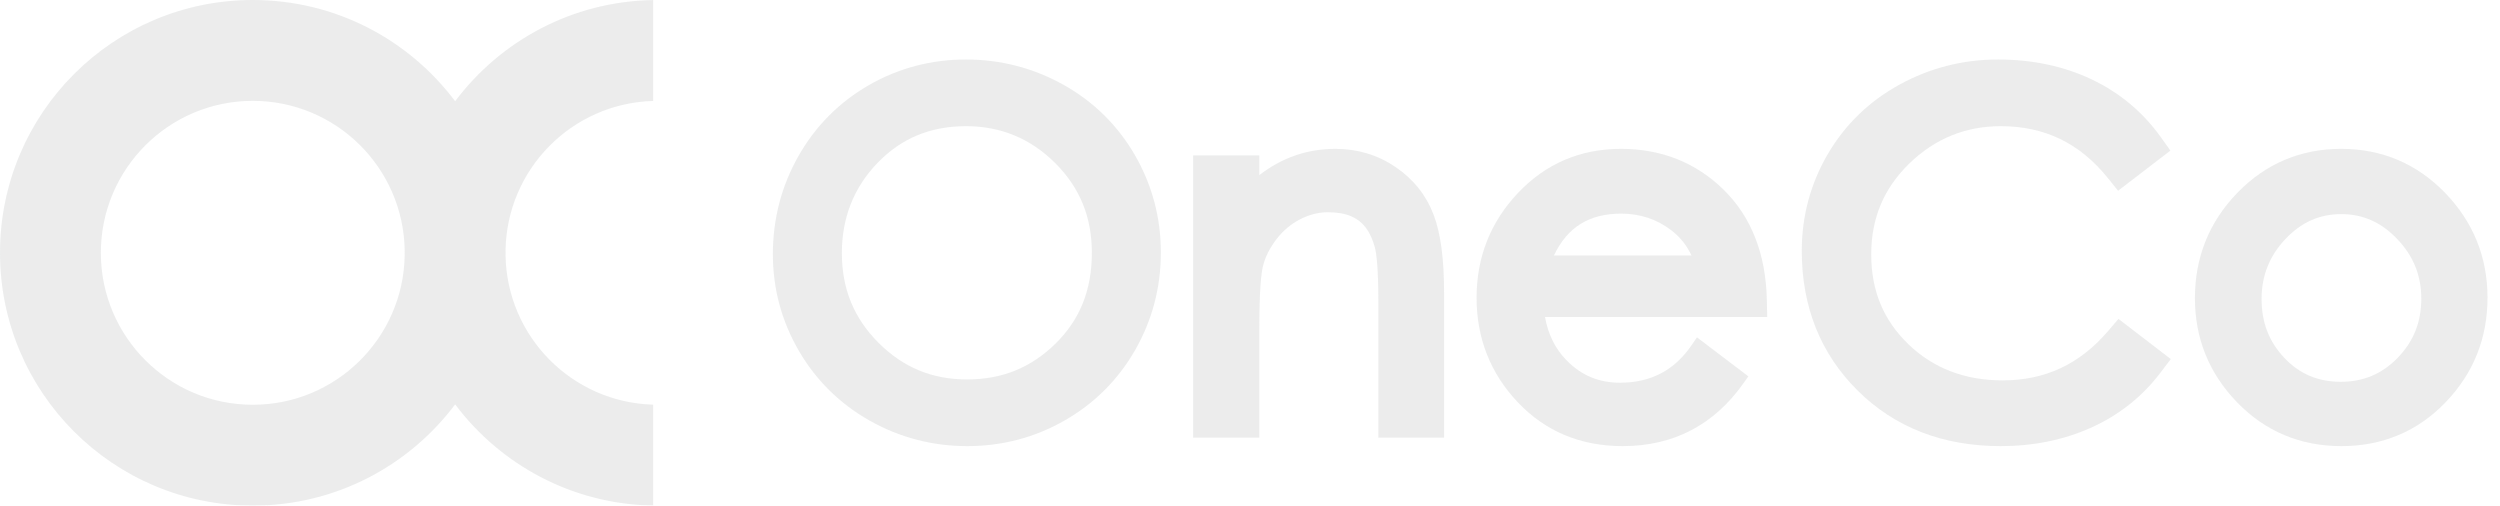
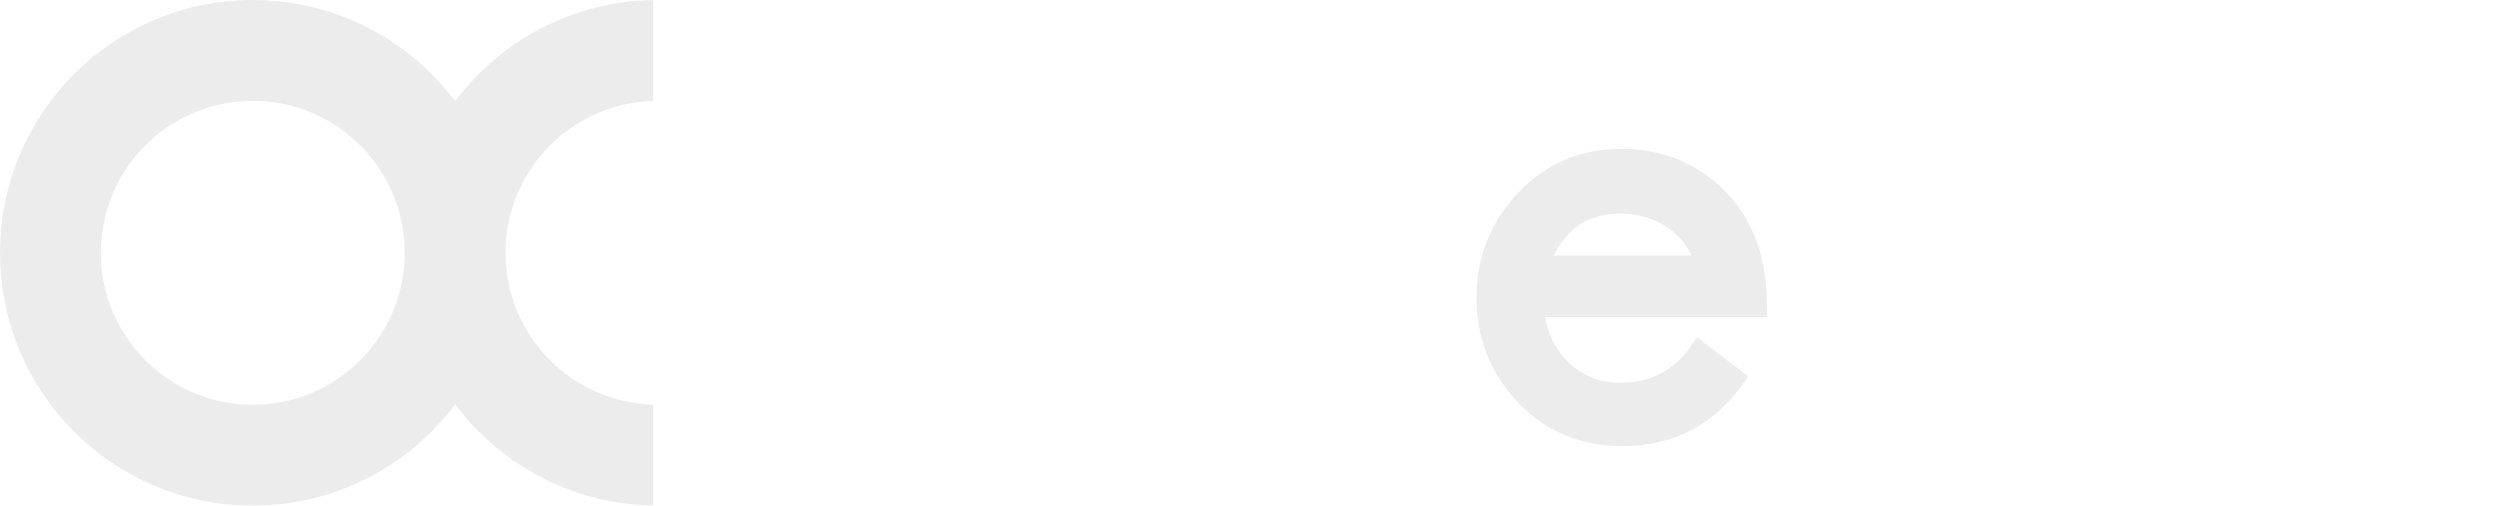
<svg xmlns="http://www.w3.org/2000/svg" width="178" height="36" viewBox="0 0 178 36" fill="none">
  <g opacity="0.84">
-     <path d="M75.153 24.465C73.408 26.181 71.348 27.016 68.857 27.016C66.37 27.016 64.307 26.163 62.552 24.407C60.795 22.649 59.941 20.56 59.941 18.017C59.941 15.502 60.797 13.341 62.482 11.597C64.182 9.839 66.245 8.984 68.791 8.984C71.245 8.984 73.372 9.863 75.116 11.597C76.882 13.353 77.74 15.448 77.74 18C77.74 20.64 76.894 22.754 75.153 24.465ZM75.724 6.039C73.586 4.843 71.247 4.236 68.774 4.236C66.296 4.236 63.97 4.85 61.861 6.063C59.749 7.277 58.063 8.975 56.85 11.109C55.641 13.24 55.028 15.591 55.028 18.1C55.028 20.548 55.648 22.858 56.872 24.967C58.096 27.077 59.799 28.756 61.937 29.959C64.066 31.157 66.4 31.764 68.874 31.764C71.353 31.764 73.683 31.15 75.801 29.939C77.924 28.726 79.616 27.034 80.83 24.911C82.04 22.791 82.654 20.461 82.654 17.984C82.654 15.504 82.034 13.173 80.81 11.052C79.584 8.927 77.873 7.241 75.724 6.039Z" fill="#E8E9E9" />
-     <path d="M99.357 11.888C98.094 11.032 96.656 10.598 95.085 10.598C93.083 10.598 91.266 11.225 89.664 12.468V11.064H84.951V31.164H89.664V23.462C89.664 20.585 89.808 19.407 89.928 18.926C90.087 18.291 90.409 17.655 90.881 17.036C91.348 16.427 91.916 15.948 92.573 15.611C93.218 15.28 93.88 15.112 94.535 15.112C95.215 15.112 95.784 15.212 96.225 15.408C96.64 15.592 96.971 15.851 97.236 16.199C97.525 16.58 97.746 17.064 97.894 17.636C98.006 18.07 98.139 19.098 98.139 21.531V31.164H102.819V20.864C102.819 18.428 102.575 16.604 102.073 15.29C101.543 13.893 100.629 12.749 99.357 11.888Z" fill="#E8E9E9" />
-     <path d="M150.09 23.576C148.069 25.935 145.614 27.083 142.582 27.083C139.9 27.083 137.644 26.216 135.878 24.509C134.098 22.787 133.232 20.696 133.232 18.117C133.232 15.536 134.121 13.417 135.947 11.639C137.758 9.877 139.945 8.984 142.448 8.984C145.577 8.984 148.069 10.188 150.067 12.664L150.808 13.582L154.532 10.722L153.856 9.773C152.585 7.989 150.928 6.603 148.928 5.653C146.953 4.713 144.706 4.236 142.249 4.236C139.769 4.236 137.418 4.836 135.257 6.017C133.086 7.206 131.361 8.876 130.133 10.98C128.907 13.078 128.286 15.395 128.286 17.867C128.286 21.847 129.627 25.195 132.273 27.817C134.915 30.436 138.339 31.764 142.448 31.764C144.786 31.764 146.96 31.32 148.906 30.441C150.882 29.551 152.54 28.232 153.834 26.523L154.561 25.565L150.834 22.705L150.09 23.576Z" fill="#E8E9E9" />
-     <path d="M170.721 25.469C169.605 26.622 168.277 27.184 166.661 27.184C165.048 27.184 163.739 26.63 162.657 25.493C161.559 24.34 161.025 22.967 161.025 21.297C161.025 19.627 161.582 18.226 162.726 17.015C163.852 15.825 165.15 15.245 166.695 15.245C168.24 15.245 169.544 15.825 170.682 17.019C171.836 18.227 172.396 19.616 172.396 21.264C172.396 22.931 171.848 24.307 170.721 25.469ZM174.089 13.729C172.074 11.651 169.587 10.598 166.695 10.598C163.801 10.598 161.313 11.651 159.299 13.729C157.295 15.797 156.278 18.32 156.278 21.23C156.278 24.098 157.29 26.594 159.283 28.649C161.287 30.715 163.787 31.764 166.711 31.764C169.636 31.764 172.131 30.714 174.124 28.646C176.106 26.589 177.111 24.084 177.111 21.197C177.111 18.311 176.093 15.799 174.089 13.729Z" fill="#E8E9E9" />
    <path d="M110.638 18.191C111.608 16.163 113.151 15.211 115.432 15.211C116.772 15.211 117.97 15.61 118.993 16.394C119.626 16.88 120.102 17.474 120.433 18.191H110.638ZM125.799 21.336C125.725 18.072 124.69 15.438 122.723 13.508C120.753 11.577 118.295 10.598 115.417 10.598C112.517 10.598 110.047 11.655 108.078 13.74C106.125 15.805 105.132 18.314 105.132 21.197C105.132 24.079 106.118 26.583 108.061 28.637C110.022 30.712 112.536 31.764 115.533 31.764C119.141 31.764 122.033 30.261 124.129 27.295L124.483 26.795L123.567 26.1L123.257 25.865L120.824 24.018L120.447 24.568C119.215 26.372 117.542 27.249 115.333 27.249C113.836 27.249 112.598 26.729 111.548 25.663C110.735 24.835 110.227 23.82 110.005 22.571H125.827L125.799 21.336Z" fill="#E8E9E9" />
    <path d="M18 28.819C12.025 28.819 7.181 23.976 7.181 18C7.181 12.025 12.025 7.181 18 7.181C23.915 7.181 28.72 11.931 28.814 17.824C28.813 17.883 28.809 17.941 28.809 18C28.809 18.059 28.813 18.117 28.814 18.176C28.72 24.07 23.915 28.819 18 28.819ZM46.503 7.189V0.004C40.736 0.1 35.633 2.909 32.406 7.208C29.123 2.831 23.893 8.254e-06 18 8.254e-06C8.059 8.254e-06 0 8.059 0 18C0 27.941 8.059 36 18 36C23.893 36 29.123 33.168 32.406 28.792C35.633 33.09 40.737 35.9 46.503 35.996V28.811C40.729 28.649 36.089 23.967 35.995 18.176C35.996 18.117 36 18.059 36 18C36 17.941 35.996 17.882 35.995 17.823C36.089 12.033 40.729 7.35 46.503 7.189Z" fill="#E8E9E9" />
  </g>
</svg>